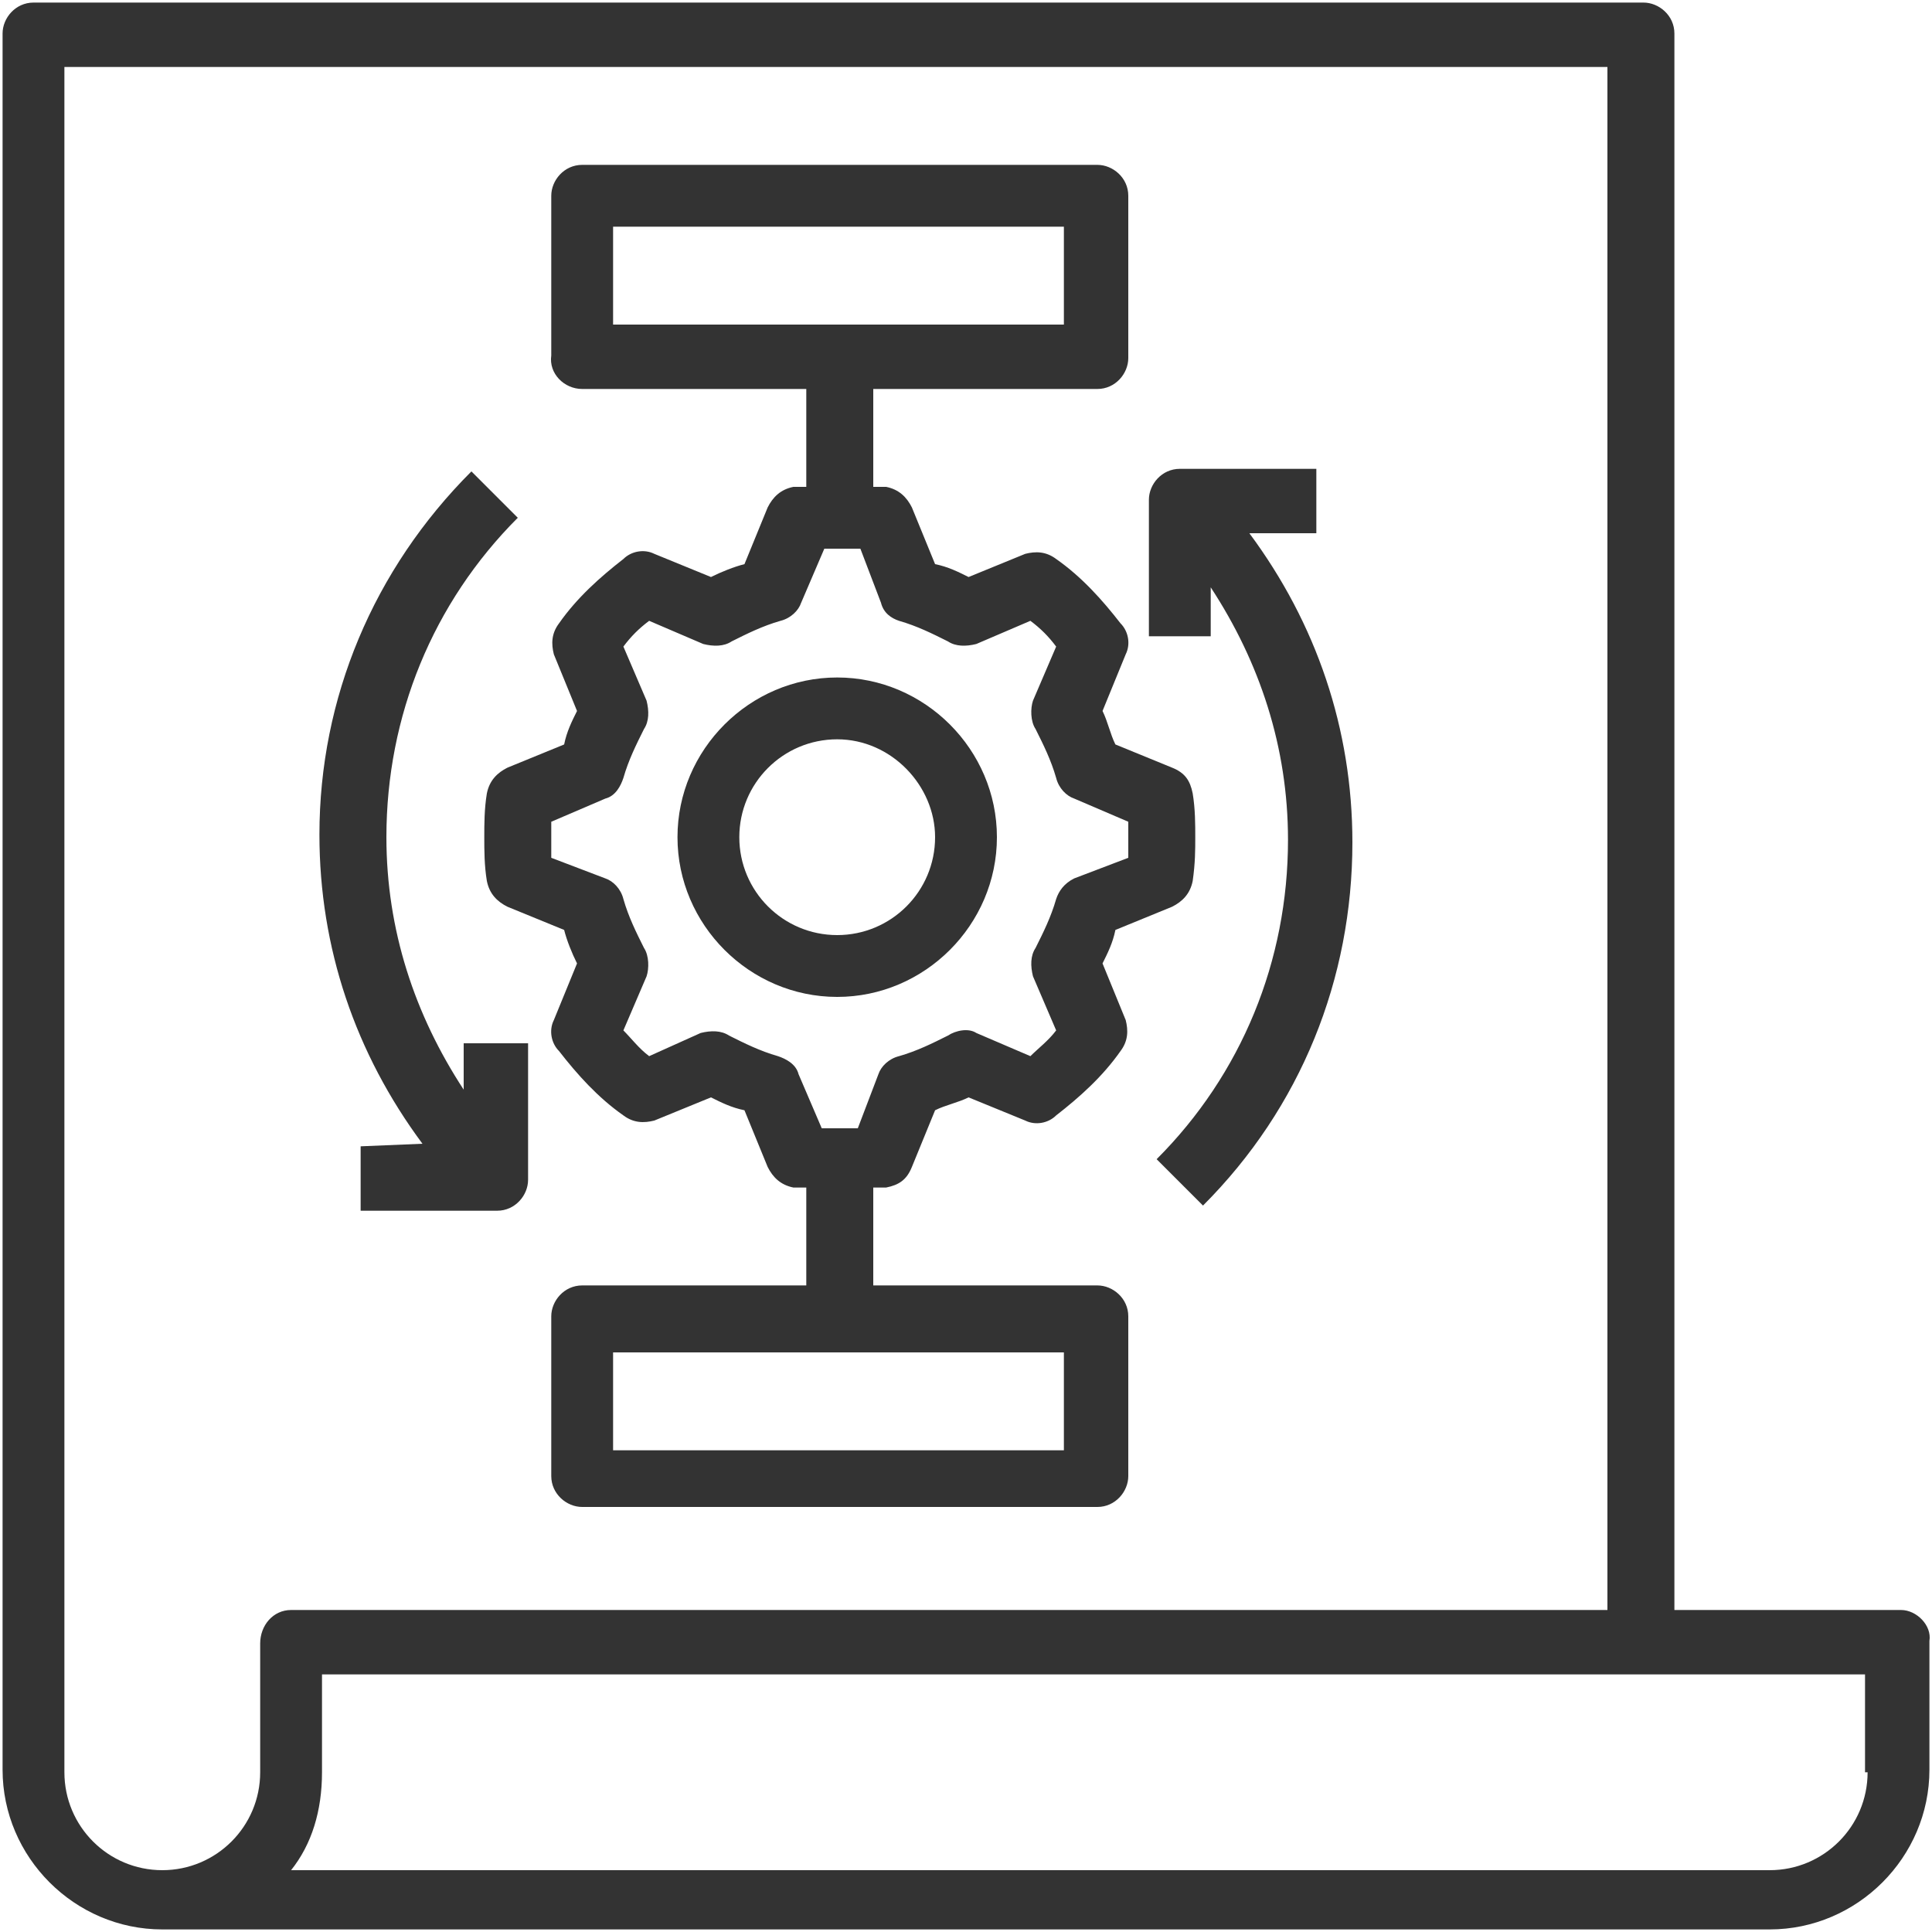
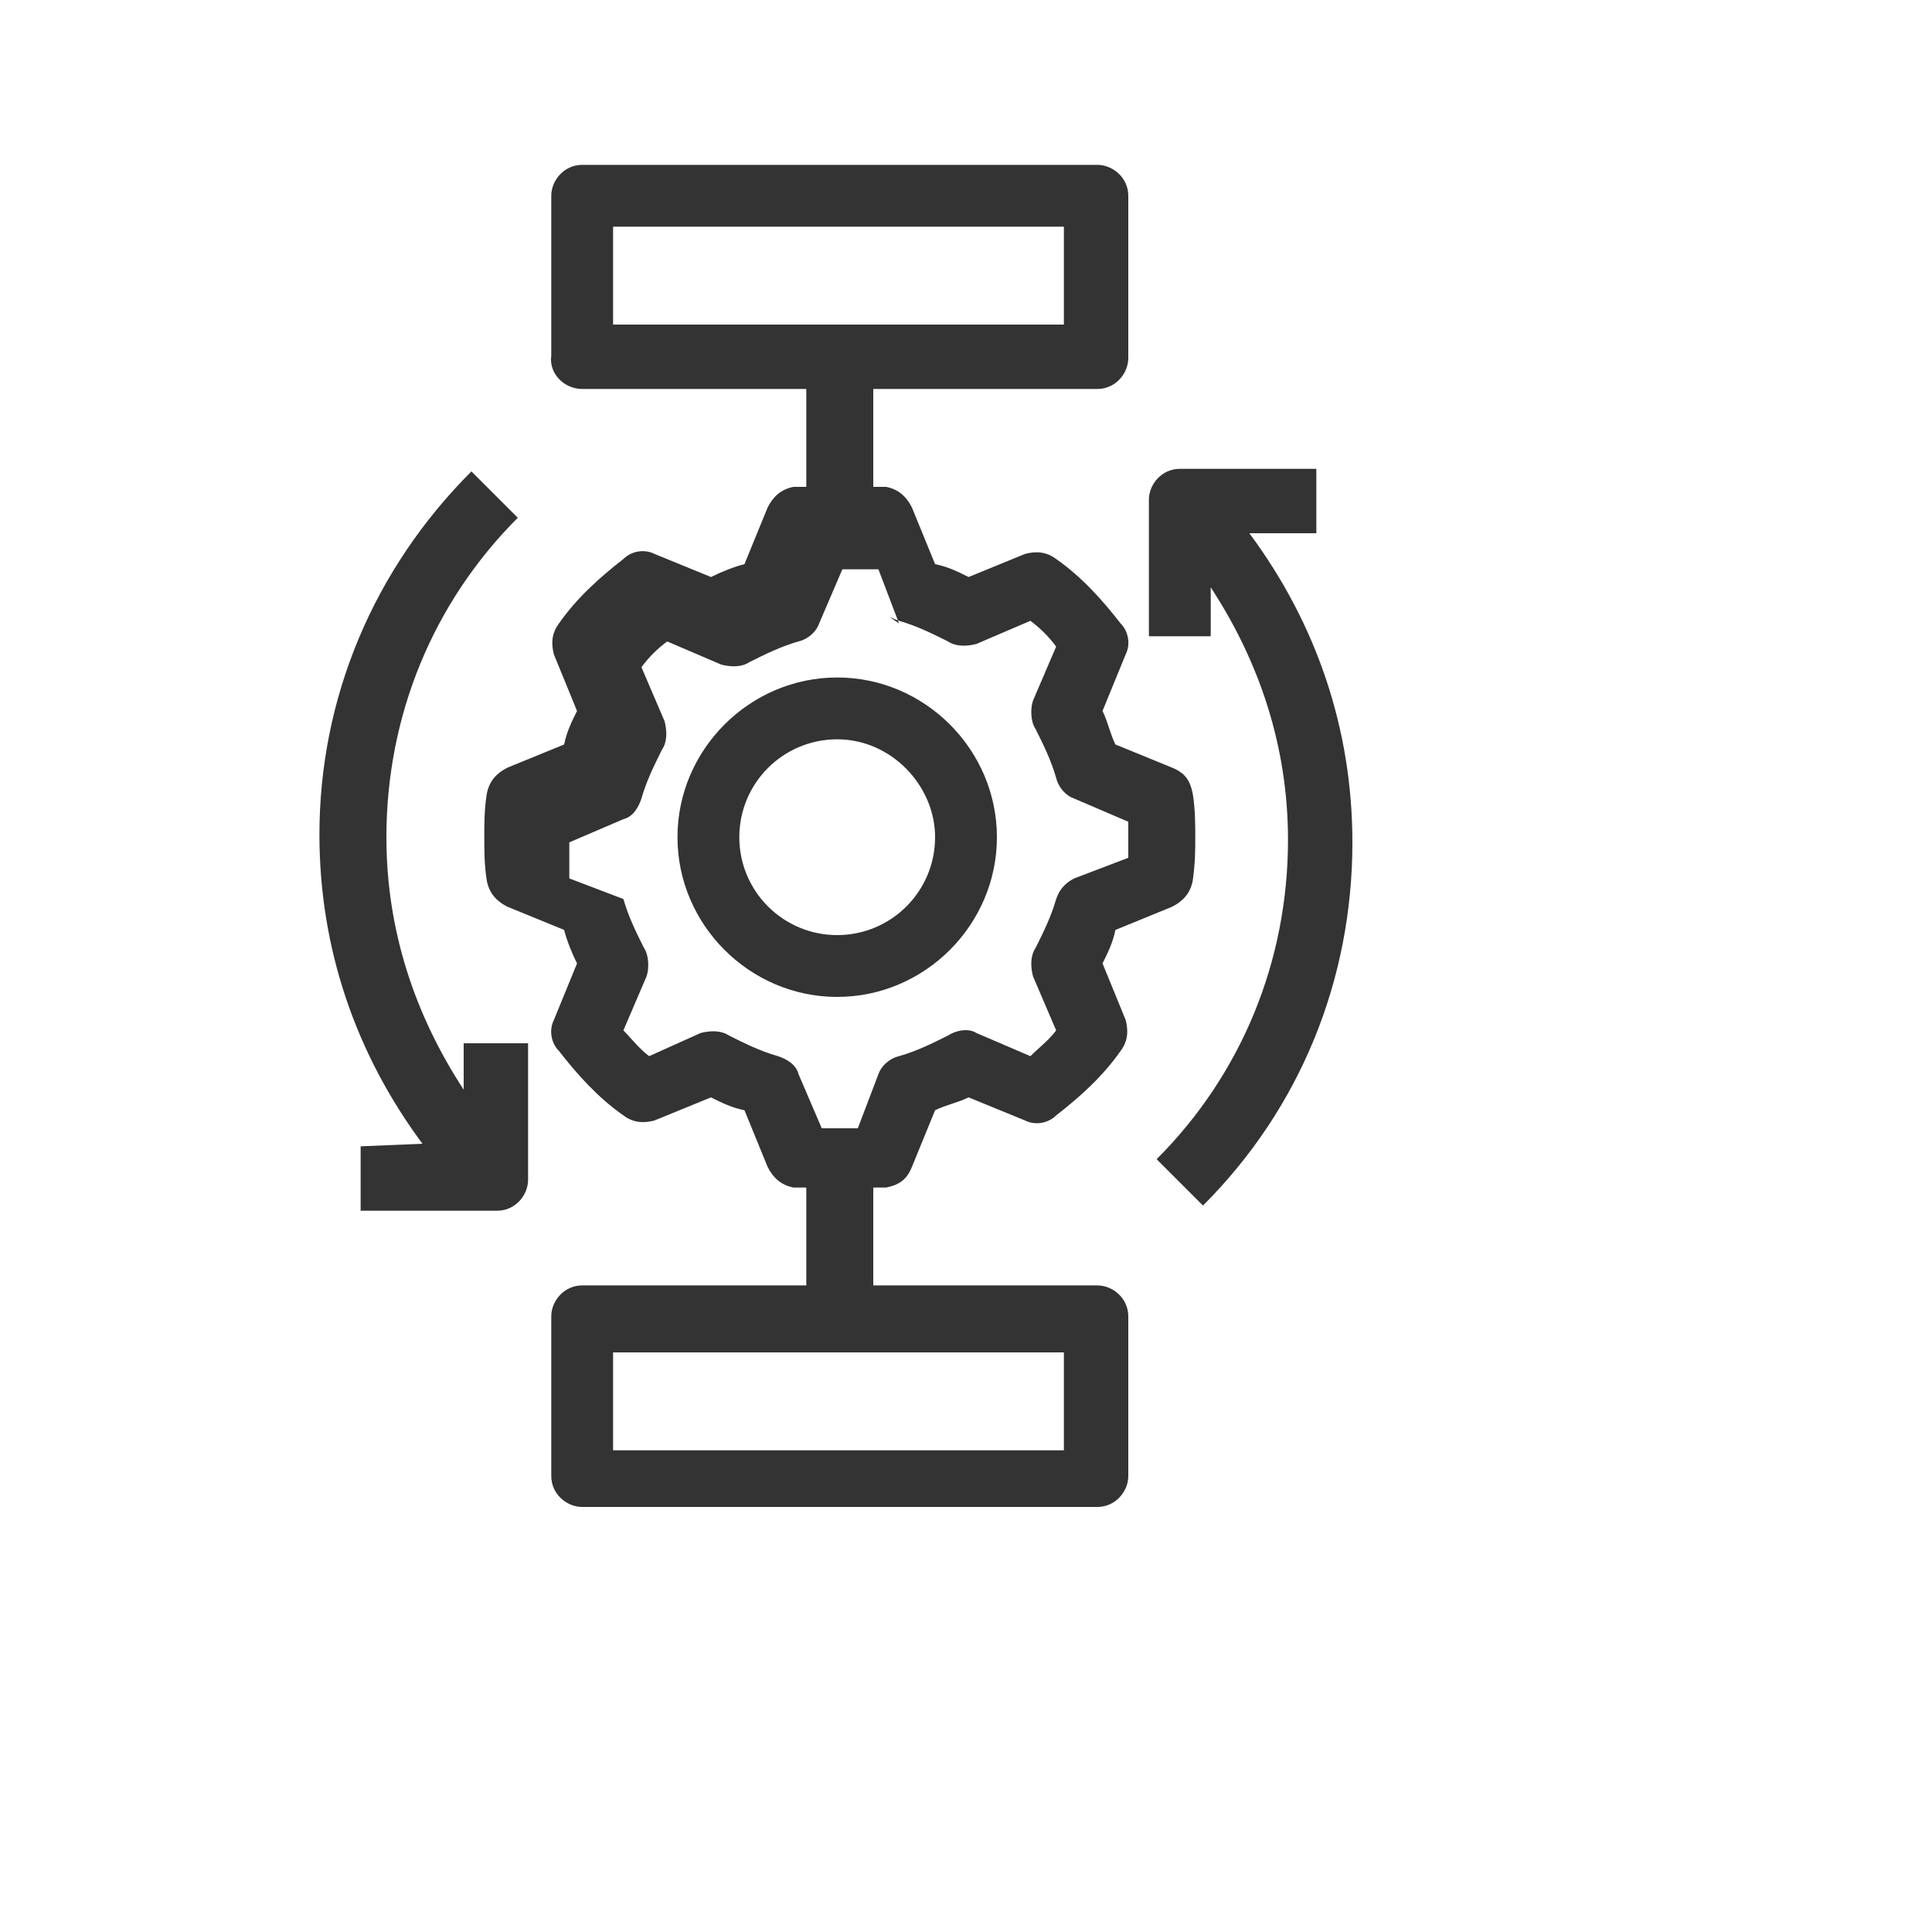
<svg xmlns="http://www.w3.org/2000/svg" version="1.1" id="Layer_1" x="0px" y="0px" width="75px" height="75px" viewBox="0 0 75 75" style="enable-background:new 0 0 75 75;" xml:space="preserve">
  <style type="text/css">
	.st0{fill:#333333;}
</style>
  <g>
-     <path class="st0" d="M73.8,62.5H65V1.3c0-0.7-0.6-1.2-1.2-1.2H1.3c-0.7,0-1.2,0.6-1.2,1.2v67.4c0,3.4,2.8,6.2,6.2,6.2h62.4   c3.4,0,6.2-2.8,6.2-6.2v-5C75,63.1,74.4,62.5,73.8,62.5L73.8,62.5z M10.1,63.8v5c0,2.1-1.7,3.8-3.8,3.8s-3.8-1.7-3.8-3.8V2.6h59.9   v59.9H11.3C10.6,62.5,10.1,63.1,10.1,63.8L10.1,63.8z M72.5,68.8c0,2.1-1.7,3.8-3.8,3.8H11.3c0.8-1,1.2-2.3,1.2-3.8V65h59.9V68.8z" />
    <path class="st0" d="M26.3,32.5c0,3.4,2.8,6.2,6.2,6.2s6.2-2.8,6.2-6.2s-2.8-6.2-6.2-6.2S26.3,29.1,26.3,32.5L26.3,32.5z    M36.3,32.5c0,2.1-1.7,3.8-3.8,3.8s-3.8-1.7-3.8-3.8s1.7-3.8,3.8-3.8S36.3,30.5,36.3,32.5L36.3,32.5z" />
-     <path class="st0" d="M22.6,15.1h8.7v3.8c-0.2,0-0.3,0-0.5,0c-0.5,0.1-0.8,0.4-1,0.8l-0.9,2.2c-0.4,0.1-0.9,0.3-1.3,0.5l-2.2-0.9   c-0.4-0.2-0.9-0.1-1.2,0.2c-0.9,0.7-1.8,1.5-2.5,2.5c-0.3,0.4-0.3,0.8-0.2,1.2l0.9,2.2c-0.2,0.4-0.4,0.8-0.5,1.3l-2.2,0.9   c-0.4,0.2-0.7,0.5-0.8,1c-0.1,0.6-0.1,1.2-0.1,1.7s0,1.1,0.1,1.7c0.1,0.5,0.4,0.8,0.8,1l2.2,0.9c0.1,0.4,0.3,0.9,0.5,1.3l-0.9,2.2   c-0.2,0.4-0.1,0.9,0.2,1.2c0.7,0.9,1.5,1.8,2.5,2.5c0.4,0.3,0.8,0.3,1.2,0.2l2.2-0.9c0.4,0.2,0.8,0.4,1.3,0.5l0.9,2.2   c0.2,0.4,0.5,0.7,1,0.8c0.2,0,0.3,0,0.5,0v3.8h-8.7c-0.7,0-1.2,0.6-1.2,1.2v6.2c0,0.7,0.6,1.2,1.2,1.2h20c0.7,0,1.2-0.6,1.2-1.2   v-6.2c0-0.7-0.6-1.2-1.2-1.2h-8.7v-3.8c0.2,0,0.3,0,0.5,0c0.5-0.1,0.8-0.3,1-0.8l0.9-2.2c0.4-0.2,0.9-0.3,1.3-0.5l2.2,0.9   c0.4,0.2,0.9,0.1,1.2-0.2c0.9-0.7,1.8-1.5,2.5-2.5c0.3-0.4,0.3-0.8,0.2-1.2l-0.9-2.2c0.2-0.4,0.4-0.8,0.5-1.3l2.2-0.9   c0.4-0.2,0.7-0.5,0.8-1c0.1-0.7,0.1-1.2,0.1-1.7s0-1.1-0.1-1.7c-0.1-0.5-0.3-0.8-0.8-1l-2.2-0.9c-0.2-0.4-0.3-0.9-0.5-1.3l0.9-2.2   c0.2-0.4,0.1-0.9-0.2-1.2c-0.7-0.9-1.5-1.8-2.5-2.5c-0.4-0.3-0.8-0.3-1.2-0.2l-2.2,0.9c-0.4-0.2-0.8-0.4-1.3-0.5l-0.9-2.2   c-0.2-0.4-0.5-0.7-1-0.8c-0.2,0-0.3,0-0.5,0v-3.8h8.7c0.7,0,1.2-0.6,1.2-1.2V7.6c0-0.7-0.6-1.2-1.2-1.2h-20c-0.7,0-1.2,0.6-1.2,1.2   v6.2C21.3,14.5,21.9,15.1,22.6,15.1L22.6,15.1z M41.3,56.3H23.8v-3.8h17.5V56.3z M34.9,24.1c0.7,0.2,1.3,0.5,1.9,0.8   c0.3,0.2,0.7,0.2,1.1,0.1l2.1-0.9c0.4,0.3,0.7,0.6,1,1l-0.9,2.1C40,27.5,40,28,40.2,28.3c0.3,0.6,0.6,1.2,0.8,1.9   c0.1,0.4,0.4,0.7,0.7,0.8l2.1,0.9c0,0.2,0,0.5,0,0.7s0,0.5,0,0.7l-2.1,0.8c-0.4,0.2-0.6,0.5-0.7,0.8c-0.2,0.7-0.5,1.3-0.8,1.9   c-0.2,0.3-0.2,0.7-0.1,1.1L41,40c-0.3,0.4-0.7,0.7-1,1l-2.1-0.9c-0.3-0.2-0.8-0.1-1.1,0.1c-0.6,0.3-1.2,0.6-1.9,0.8   c-0.4,0.1-0.7,0.4-0.8,0.7l-0.8,2.1c-0.5,0-0.9,0-1.4,0L31,41.7c-0.1-0.4-0.5-0.6-0.8-0.7c-0.7-0.2-1.3-0.5-1.9-0.8   C28,40,27.6,40,27.2,40.1L25.2,41c-0.4-0.3-0.7-0.7-1-1l0.9-2.1c0.1-0.3,0.1-0.8-0.1-1.1c-0.3-0.6-0.6-1.2-0.8-1.9   c-0.1-0.4-0.4-0.7-0.7-0.8l-2.1-0.8c0-0.2,0-0.5,0-0.7s0-0.5,0-0.7l2.1-0.9c0.4-0.1,0.6-0.5,0.7-0.8c0.2-0.7,0.5-1.3,0.8-1.9   c0.2-0.3,0.2-0.7,0.1-1.1l-0.9-2.1c0.3-0.4,0.6-0.7,1-1l2.1,0.9c0.4,0.1,0.8,0.1,1.1-0.1c0.6-0.3,1.2-0.6,1.9-0.8   c0.4-0.1,0.7-0.4,0.8-0.7l0.9-2.1c0.5,0,0.9,0,1.4,0l0.8,2.1C34.3,23.8,34.6,24,34.9,24.1L34.9,24.1z M23.8,8.8h17.5v3.8H23.8V8.8z   " />
+     <path class="st0" d="M22.6,15.1h8.7v3.8c-0.2,0-0.3,0-0.5,0c-0.5,0.1-0.8,0.4-1,0.8l-0.9,2.2c-0.4,0.1-0.9,0.3-1.3,0.5l-2.2-0.9   c-0.4-0.2-0.9-0.1-1.2,0.2c-0.9,0.7-1.8,1.5-2.5,2.5c-0.3,0.4-0.3,0.8-0.2,1.2l0.9,2.2c-0.2,0.4-0.4,0.8-0.5,1.3l-2.2,0.9   c-0.4,0.2-0.7,0.5-0.8,1c-0.1,0.6-0.1,1.2-0.1,1.7s0,1.1,0.1,1.7c0.1,0.5,0.4,0.8,0.8,1l2.2,0.9c0.1,0.4,0.3,0.9,0.5,1.3l-0.9,2.2   c-0.2,0.4-0.1,0.9,0.2,1.2c0.7,0.9,1.5,1.8,2.5,2.5c0.4,0.3,0.8,0.3,1.2,0.2l2.2-0.9c0.4,0.2,0.8,0.4,1.3,0.5l0.9,2.2   c0.2,0.4,0.5,0.7,1,0.8c0.2,0,0.3,0,0.5,0v3.8h-8.7c-0.7,0-1.2,0.6-1.2,1.2v6.2c0,0.7,0.6,1.2,1.2,1.2h20c0.7,0,1.2-0.6,1.2-1.2   v-6.2c0-0.7-0.6-1.2-1.2-1.2h-8.7v-3.8c0.2,0,0.3,0,0.5,0c0.5-0.1,0.8-0.3,1-0.8l0.9-2.2c0.4-0.2,0.9-0.3,1.3-0.5l2.2,0.9   c0.4,0.2,0.9,0.1,1.2-0.2c0.9-0.7,1.8-1.5,2.5-2.5c0.3-0.4,0.3-0.8,0.2-1.2l-0.9-2.2c0.2-0.4,0.4-0.8,0.5-1.3l2.2-0.9   c0.4-0.2,0.7-0.5,0.8-1c0.1-0.7,0.1-1.2,0.1-1.7s0-1.1-0.1-1.7c-0.1-0.5-0.3-0.8-0.8-1l-2.2-0.9c-0.2-0.4-0.3-0.9-0.5-1.3l0.9-2.2   c0.2-0.4,0.1-0.9-0.2-1.2c-0.7-0.9-1.5-1.8-2.5-2.5c-0.4-0.3-0.8-0.3-1.2-0.2l-2.2,0.9c-0.4-0.2-0.8-0.4-1.3-0.5l-0.9-2.2   c-0.2-0.4-0.5-0.7-1-0.8c-0.2,0-0.3,0-0.5,0v-3.8h8.7c0.7,0,1.2-0.6,1.2-1.2V7.6c0-0.7-0.6-1.2-1.2-1.2h-20c-0.7,0-1.2,0.6-1.2,1.2   v6.2C21.3,14.5,21.9,15.1,22.6,15.1L22.6,15.1z M41.3,56.3H23.8v-3.8h17.5V56.3z M34.9,24.1c0.7,0.2,1.3,0.5,1.9,0.8   c0.3,0.2,0.7,0.2,1.1,0.1l2.1-0.9c0.4,0.3,0.7,0.6,1,1l-0.9,2.1C40,27.5,40,28,40.2,28.3c0.3,0.6,0.6,1.2,0.8,1.9   c0.1,0.4,0.4,0.7,0.7,0.8l2.1,0.9c0,0.2,0,0.5,0,0.7s0,0.5,0,0.7l-2.1,0.8c-0.4,0.2-0.6,0.5-0.7,0.8c-0.2,0.7-0.5,1.3-0.8,1.9   c-0.2,0.3-0.2,0.7-0.1,1.1L41,40c-0.3,0.4-0.7,0.7-1,1l-2.1-0.9c-0.3-0.2-0.8-0.1-1.1,0.1c-0.6,0.3-1.2,0.6-1.9,0.8   c-0.4,0.1-0.7,0.4-0.8,0.7l-0.8,2.1c-0.5,0-0.9,0-1.4,0L31,41.7c-0.1-0.4-0.5-0.6-0.8-0.7c-0.7-0.2-1.3-0.5-1.9-0.8   C28,40,27.6,40,27.2,40.1L25.2,41c-0.4-0.3-0.7-0.7-1-1l0.9-2.1c0.1-0.3,0.1-0.8-0.1-1.1c-0.3-0.6-0.6-1.2-0.8-1.9   l-2.1-0.8c0-0.2,0-0.5,0-0.7s0-0.5,0-0.7l2.1-0.9c0.4-0.1,0.6-0.5,0.7-0.8c0.2-0.7,0.5-1.3,0.8-1.9   c0.2-0.3,0.2-0.7,0.1-1.1l-0.9-2.1c0.3-0.4,0.6-0.7,1-1l2.1,0.9c0.4,0.1,0.8,0.1,1.1-0.1c0.6-0.3,1.2-0.6,1.9-0.8   c0.4-0.1,0.7-0.4,0.8-0.7l0.9-2.1c0.5,0,0.9,0,1.4,0l0.8,2.1C34.3,23.8,34.6,24,34.9,24.1L34.9,24.1z M23.8,8.8h17.5v3.8H23.8V8.8z   " />
    <path class="st0" d="M47,22.8c1.9,2.9,3,6.2,3,9.8c0,4.7-1.8,9.1-5.1,12.4l1.8,1.8c3.8-3.8,5.8-8.8,5.8-14.1c0-4.4-1.4-8.5-4-12   h2.6v-2.5h-5.3c-0.7,0-1.2,0.6-1.2,1.2v5.3H47C47,24.6,47,22.8,47,22.8z" />
    <path class="st0" d="M14,44.5V47h5.3c0.7,0,1.2-0.6,1.2-1.2v-5.3h-2.5v1.8c-1.9-2.9-3-6.2-3-9.8c0-4.7,1.8-9.1,5.1-12.4l-1.8-1.8   c-3.8,3.8-5.9,8.8-5.9,14.1c0,4.4,1.4,8.5,4,12L14,44.5L14,44.5z" />
  </g>
</svg>